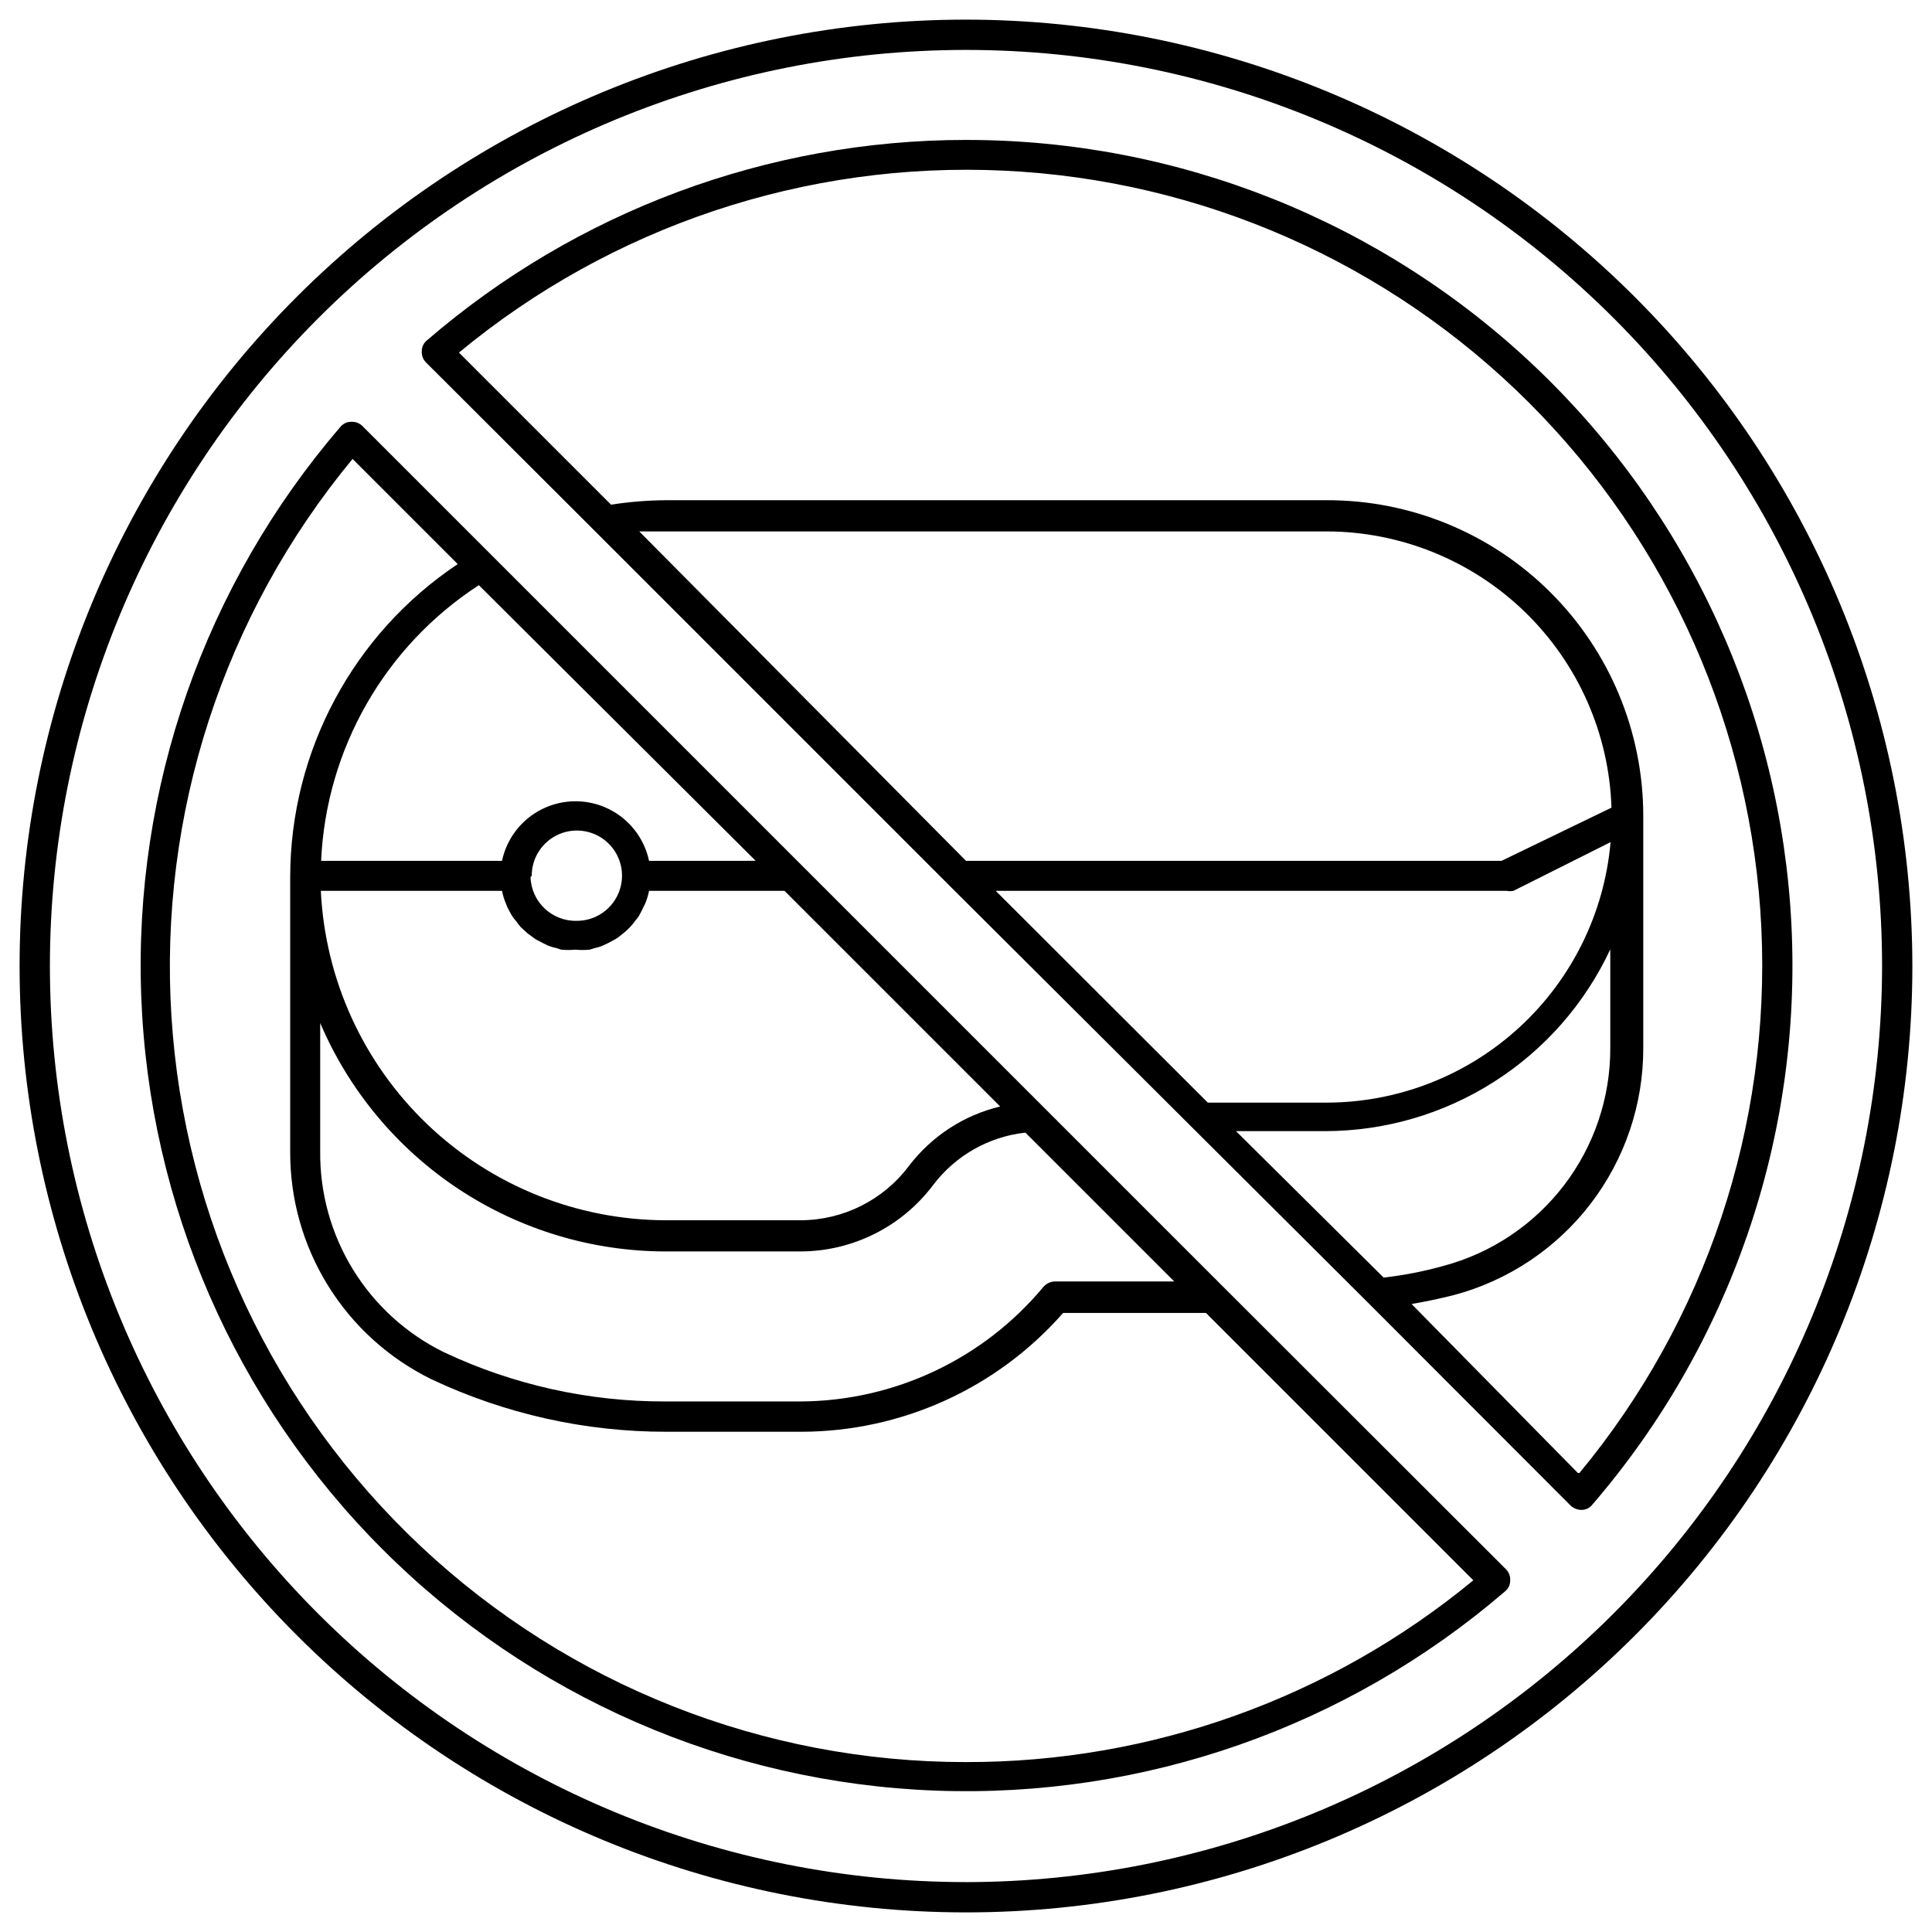
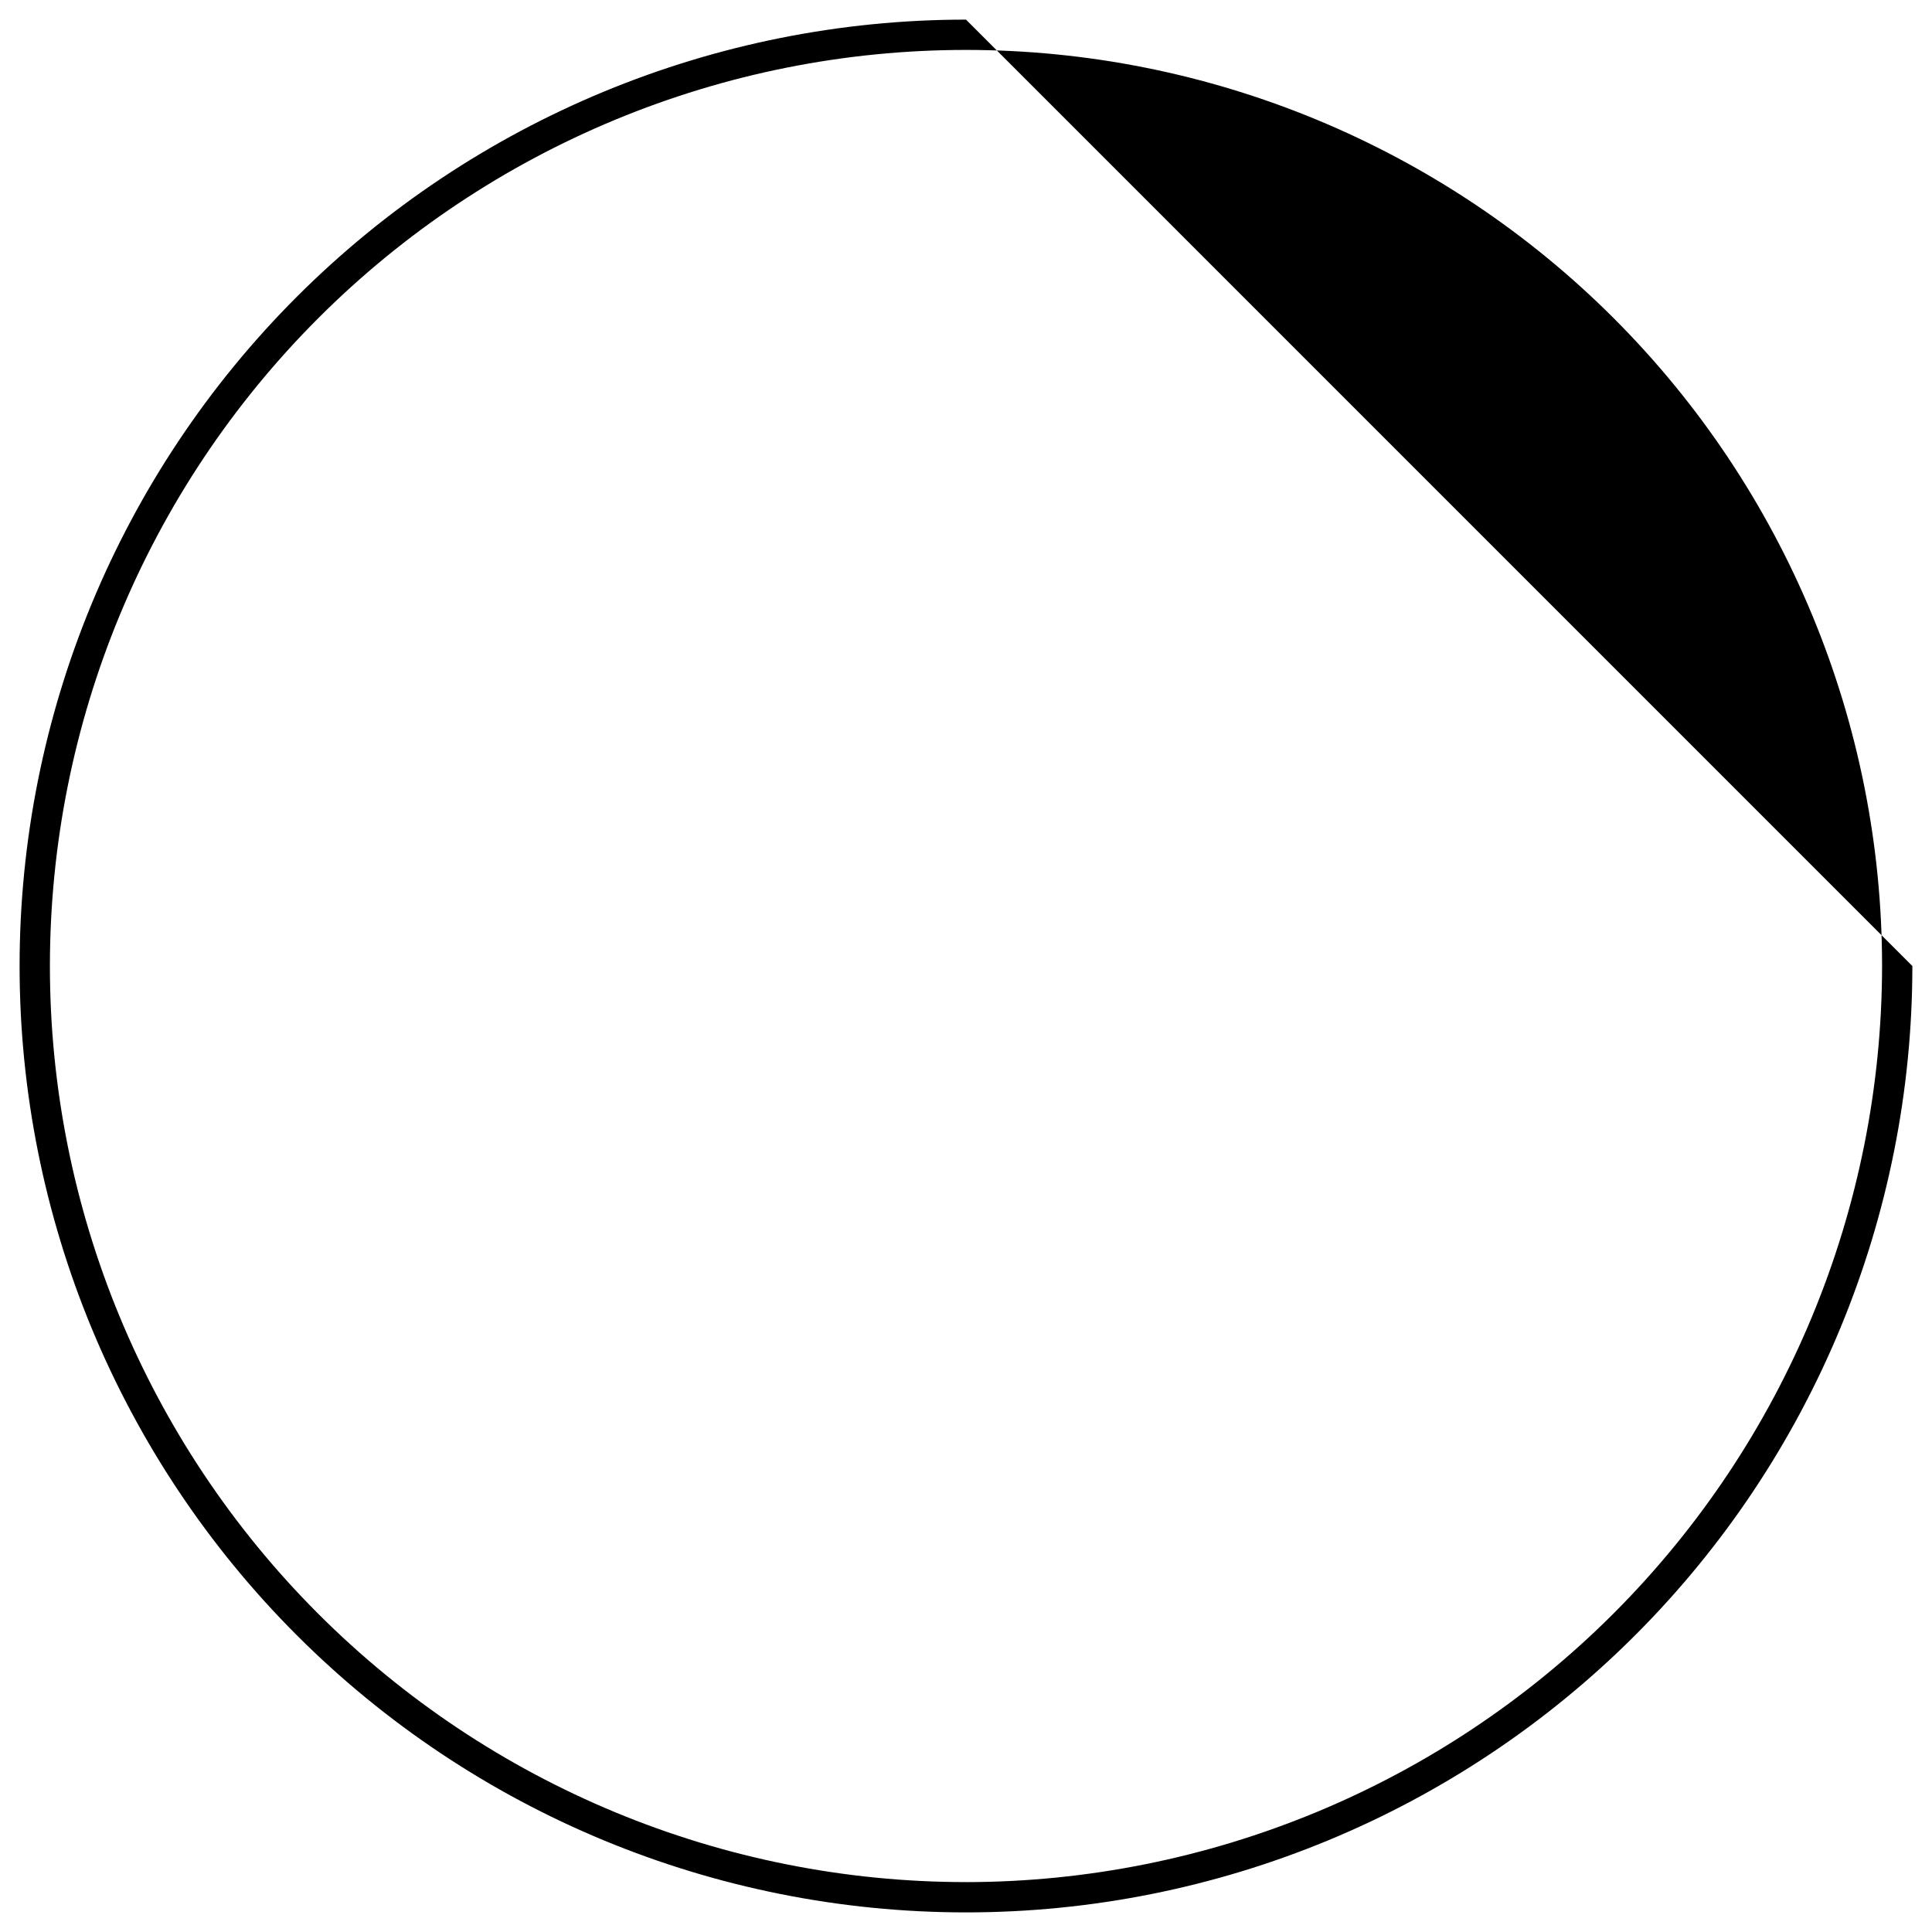
<svg xmlns="http://www.w3.org/2000/svg" fill="#000000" width="800px" height="800px" version="1.1" viewBox="144 144 512 512">
  <g>
-     <path d="m400 149.2c-66.52 0-130.31 26.426-177.35 73.457-47.031 47.035-73.457 110.83-73.457 177.35 0 66.516 26.426 130.31 73.457 177.34 47.035 47.035 110.83 73.457 177.35 73.457 66.516 0 130.31-26.422 177.34-73.457s73.457-110.83 73.457-177.34c-0.062-66.5-26.508-130.25-73.527-177.28-47.02-47.02-110.78-73.465-177.27-73.527zm0 493.57v0.004c-64.391 0-126.14-25.578-171.67-71.109-45.527-45.527-71.105-107.28-71.105-171.66 0-64.391 25.578-126.14 71.105-171.67 45.527-45.527 107.28-71.105 171.67-71.105 64.387 0 126.14 25.578 171.66 71.105 45.531 45.527 71.109 107.28 71.109 171.67-0.062 64.367-25.664 126.08-71.176 171.6-45.516 45.512-107.23 71.113-171.6 71.176z" />
-     <path d="m467.93 484.78-227.89-227.89c-0.797-0.773-1.883-1.176-2.992-1.105-1.098-0.004-2.141 0.488-2.832 1.34-36.004 41.852-54.859 95.766-52.785 150.93 2.074 55.168 24.922 107.52 63.965 146.55 39.039 39.031 91.391 61.867 146.56 63.926 55.168 2.059 109.07-16.809 150.92-52.824 0.855-0.691 1.348-1.734 1.34-2.832 0.082-1.109-0.32-2.199-1.102-2.992zm-190.89-104.7c0.234 1.219 0.605 2.406 1.102 3.543 0.121 0.379 0.281 0.75 0.473 1.102 0.395 0.707 0.707 1.418 1.18 2.125 0.246 0.402 0.535 0.77 0.867 1.102 0.398 0.613 0.848 1.191 1.336 1.734l1.102 1.023c0.5 0.504 1.055 0.953 1.656 1.336l1.18 0.867 1.969 1.023 1.258 0.629c0.766 0.309 1.555 0.547 2.363 0.707l1.18 0.395c1.258 0.117 2.519 0.117 3.777 0 1.258 0.125 2.523 0.125 3.781 0l1.258-0.395c0.785-0.152 1.551-0.387 2.281-0.707l1.34-0.629 1.891-1.023c0.449-0.242 0.871-0.535 1.258-0.867l1.652-1.34 1.023-1.023v0.004c0.516-0.543 0.988-1.121 1.418-1.734 0.309-0.352 0.598-0.719 0.867-1.102 0.395-0.707 0.789-1.418 1.102-2.125l0.551-1.102c0.496-1.137 0.863-2.324 1.102-3.543h35.895l57.152 57.152c-9.629 2.305-18.164 7.867-24.168 15.742-6.762 9.031-17.371 14.363-28.652 14.406h-35.816c-23.523-0.055-46.129-9.145-63.141-25.391-17.008-16.25-27.125-38.414-28.254-61.91zm7.871-3.938c-0.031-4.852 2.871-9.242 7.348-11.117 4.481-1.871 9.645-0.852 13.078 2.578 3.434 3.434 4.449 8.598 2.578 13.078-1.871 4.477-6.266 7.383-11.117 7.348-6.578 0.133-12.031-5.07-12.203-11.648zm59.355-4.016-28.262 0.004c-1.273-6-5.238-11.082-10.75-13.77-5.512-2.691-11.953-2.691-17.469 0-5.512 2.688-9.477 7.769-10.746 13.77h-47.941c1.328-29.672 16.895-56.875 41.801-73.055zm-115.41 42.984c7.66 17.945 20.418 33.246 36.691 44.008 16.277 10.758 35.352 16.508 54.863 16.527h35.816c13.777-0.055 26.738-6.551 35.031-17.555 5.891-7.82 14.746-12.863 24.48-13.934l39.438 39.438h-31.566c-1.176 0.02-2.293 0.535-3.07 1.418-15.918 19.148-39.492 30.273-64.391 30.387h-35.738c-20.332 0.074-40.422-4.391-58.805-13.066-9.934-4.887-18.277-12.488-24.074-21.918-5.793-9.43-8.801-20.309-8.676-31.375zm171.14 195.86c-53.656 0.023-105.3-20.406-144.42-57.129-39.121-36.719-62.773-86.969-66.145-140.52-3.367-53.547 13.797-106.37 48.004-147.7l27.867 27.867v-0.004c-27.703 18.496-44.355 49.586-44.398 82.895v72.816c-0.055 12.547 3.422 24.855 10.035 35.52 6.609 10.664 16.094 19.254 27.355 24.781 19.469 9.199 40.738 13.957 62.27 13.934h35.816c26.566-0.051 51.832-11.52 69.352-31.488h37.863l70.848 70.848h0.004c-37.836 31.23-85.395 48.27-134.45 48.176z" />
-     <path d="m400 181.08c-52.457 0.016-103.16 18.871-142.88 53.137-0.852 0.691-1.344 1.734-1.34 2.832-0.078 1.109 0.324 2.199 1.105 2.992l44.793 44.715 94.465 94.465 110.6 110.21 53.531 53.609-0.004-0.004c0.777 0.707 1.785 1.098 2.832 1.105 1.102 0.004 2.144-0.488 2.836-1.34 36.688-42.562 55.594-97.609 52.809-153.73-2.789-56.125-27.059-109.02-67.781-147.74-40.723-38.723-94.777-60.293-150.97-60.246zm7.871 199h135.4c0.598 0.117 1.211 0.117 1.809 0l25.742-12.91c-1.652 18.828-10.293 36.355-24.219 49.133-13.93 12.777-32.137 19.879-51.035 19.906h-31.488zm63.684 63.684h23.617c15.871-0.02 31.41-4.559 44.793-13.094 13.387-8.531 24.062-20.699 30.777-35.082v26.137c0.039 13.176-4.289 25.992-12.309 36.445-8.016 10.457-19.273 17.957-32.012 21.336-5.156 1.434-10.422 2.461-15.742 3.066zm70.375-71.637-141.93 0.004-86.594-87.301h182.16c19.621 0.031 38.461 7.684 52.547 21.34 14.086 13.66 22.312 32.258 22.945 51.867zm20.23 162.24-44.082-44.789c3.699-0.629 7.398-1.418 11.18-2.363 14.426-3.84 27.176-12.348 36.262-24.195 9.086-11.848 13.996-26.367 13.961-41.297v-61.559c-0.02-22.223-8.879-43.523-24.621-59.203-15.742-15.684-37.074-24.461-59.293-24.398h-175.15c-4.852 0.039-9.691 0.434-14.484 1.18l-40.305-40.305c40.445-33.488 91.93-50.68 144.38-48.215 52.449 2.461 102.1 24.406 139.23 61.535 37.133 37.129 59.074 86.777 61.539 139.23 2.461 52.449-14.73 103.93-48.219 144.38z" />
+     <path d="m400 149.2c-66.52 0-130.31 26.426-177.35 73.457-47.031 47.035-73.457 110.83-73.457 177.35 0 66.516 26.426 130.31 73.457 177.34 47.035 47.035 110.83 73.457 177.35 73.457 66.516 0 130.31-26.422 177.34-73.457s73.457-110.83 73.457-177.34zm0 493.57v0.004c-64.391 0-126.14-25.578-171.67-71.109-45.527-45.527-71.105-107.28-71.105-171.66 0-64.391 25.578-126.14 71.105-171.67 45.527-45.527 107.28-71.105 171.67-71.105 64.387 0 126.14 25.578 171.66 71.105 45.531 45.527 71.109 107.28 71.109 171.67-0.062 64.367-25.664 126.08-71.176 171.6-45.516 45.512-107.23 71.113-171.6 71.176z" />
  </g>
</svg>